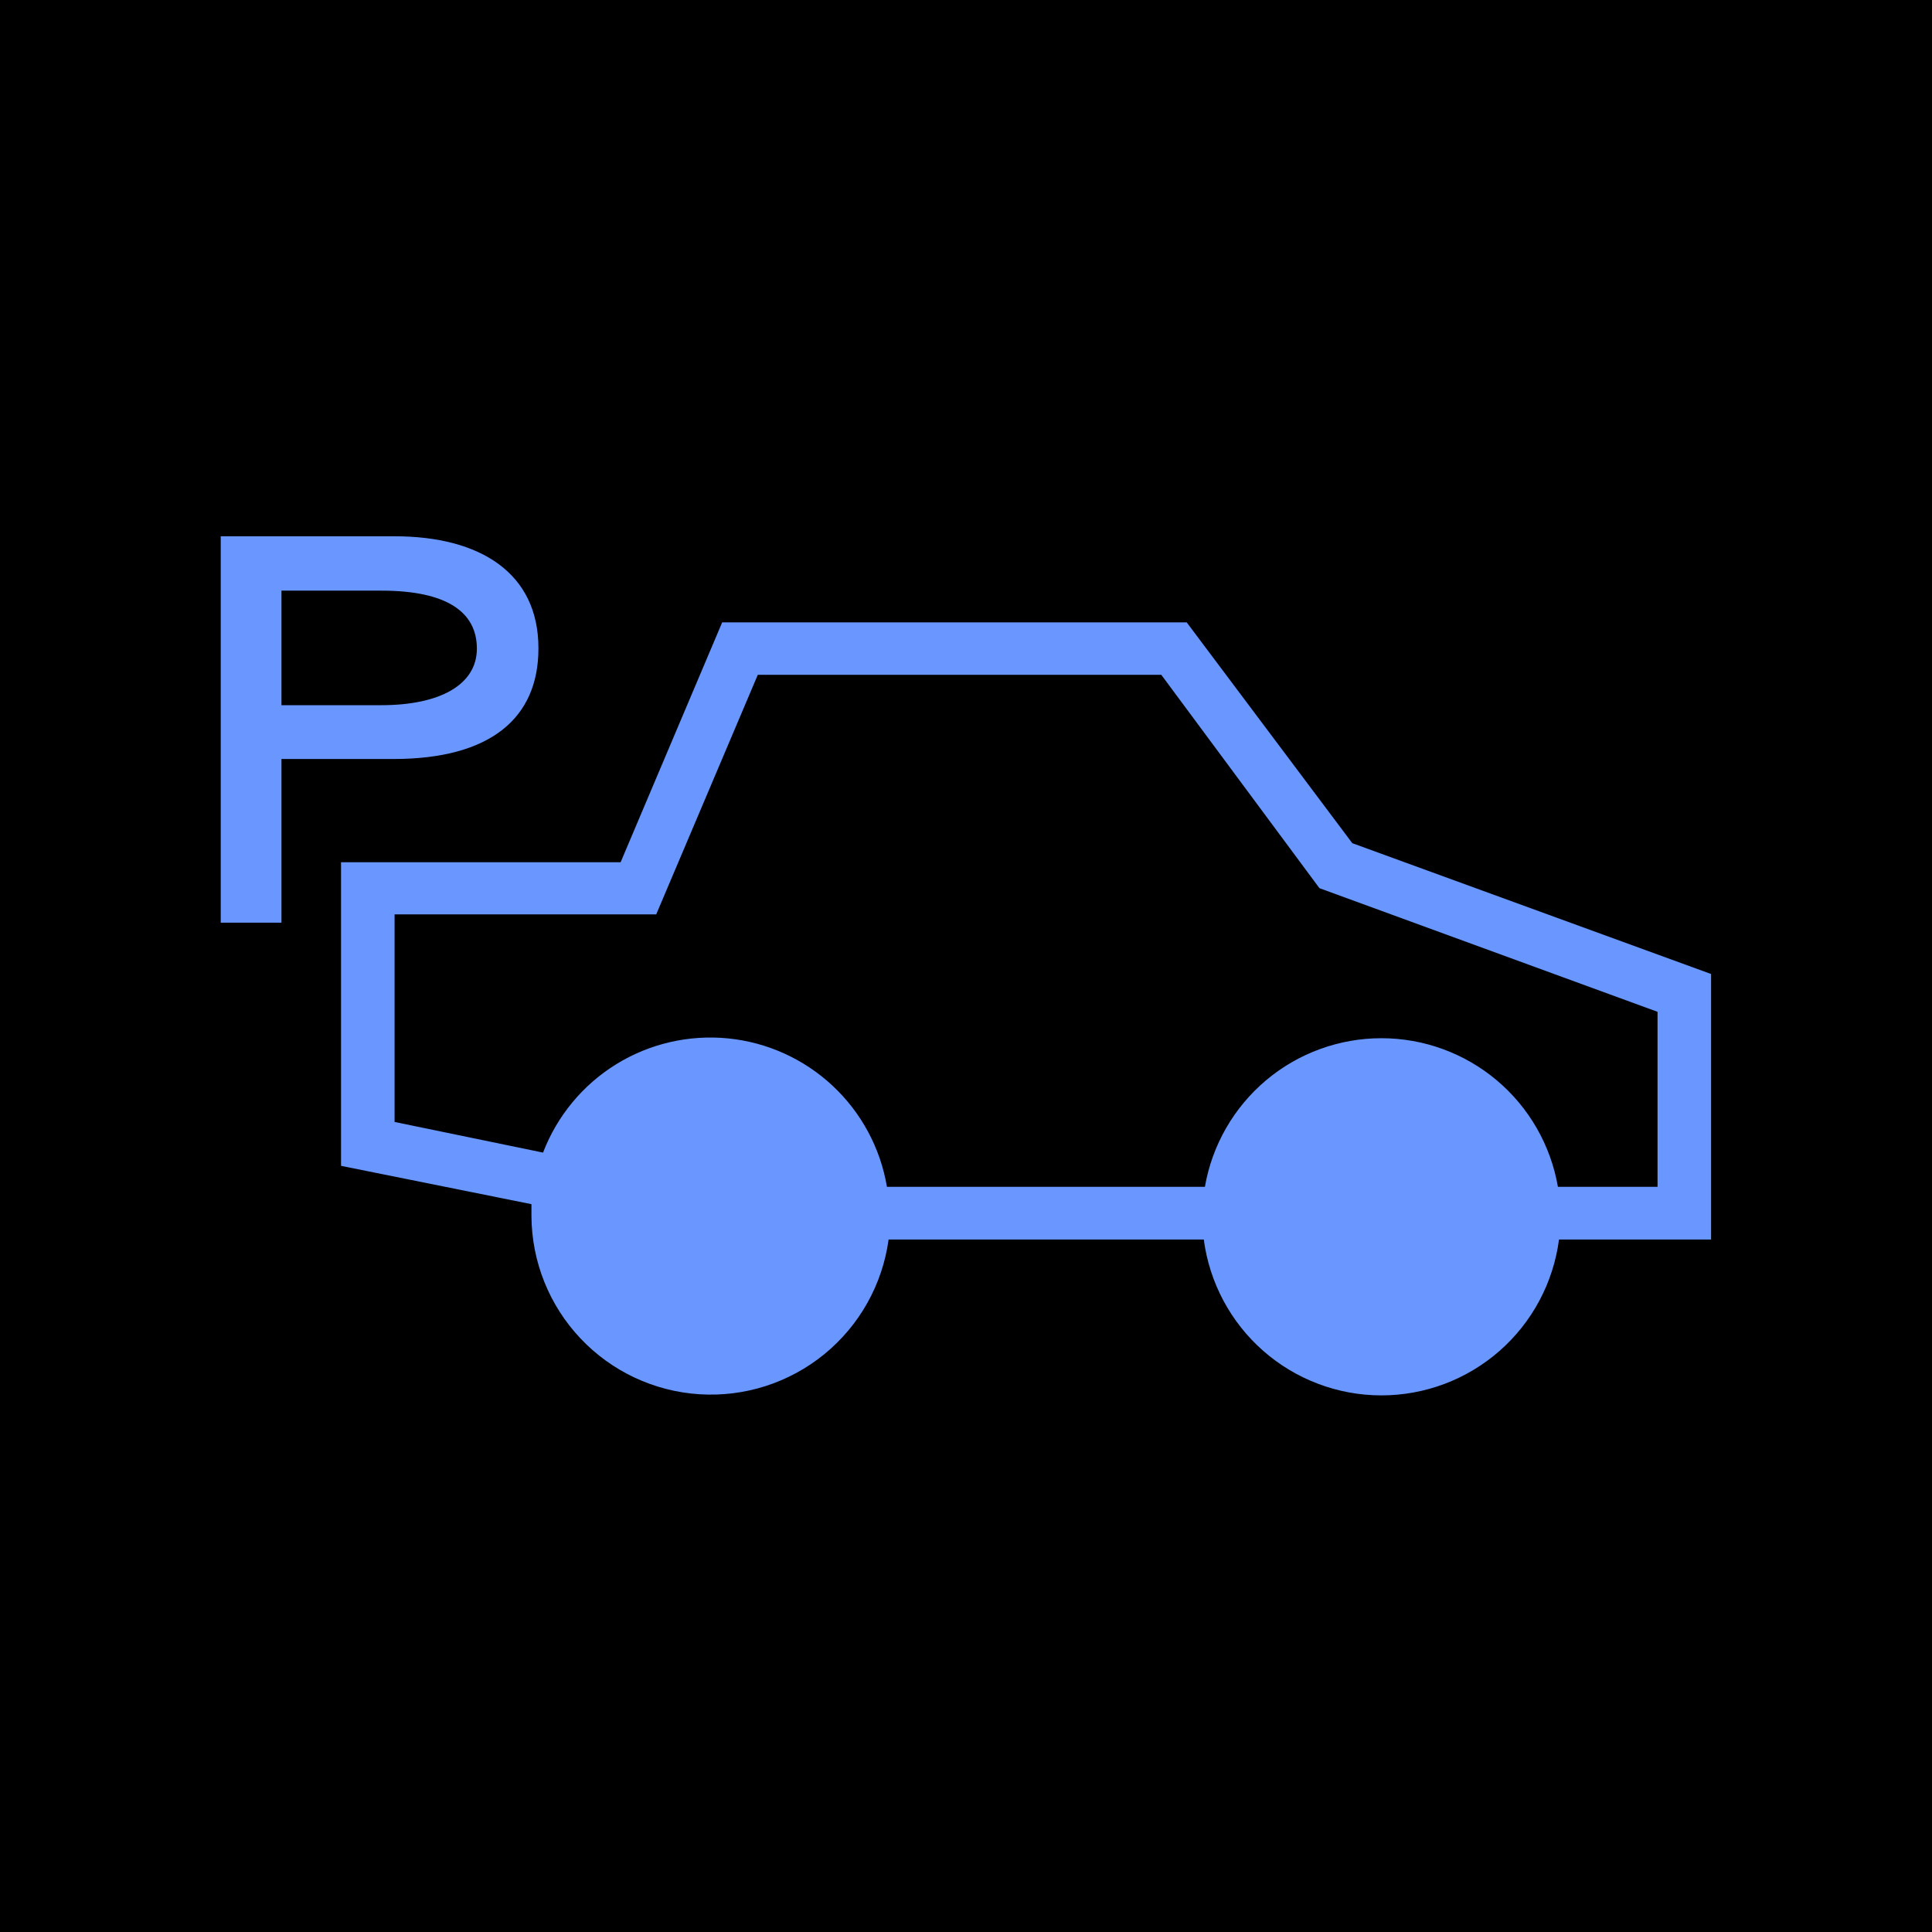
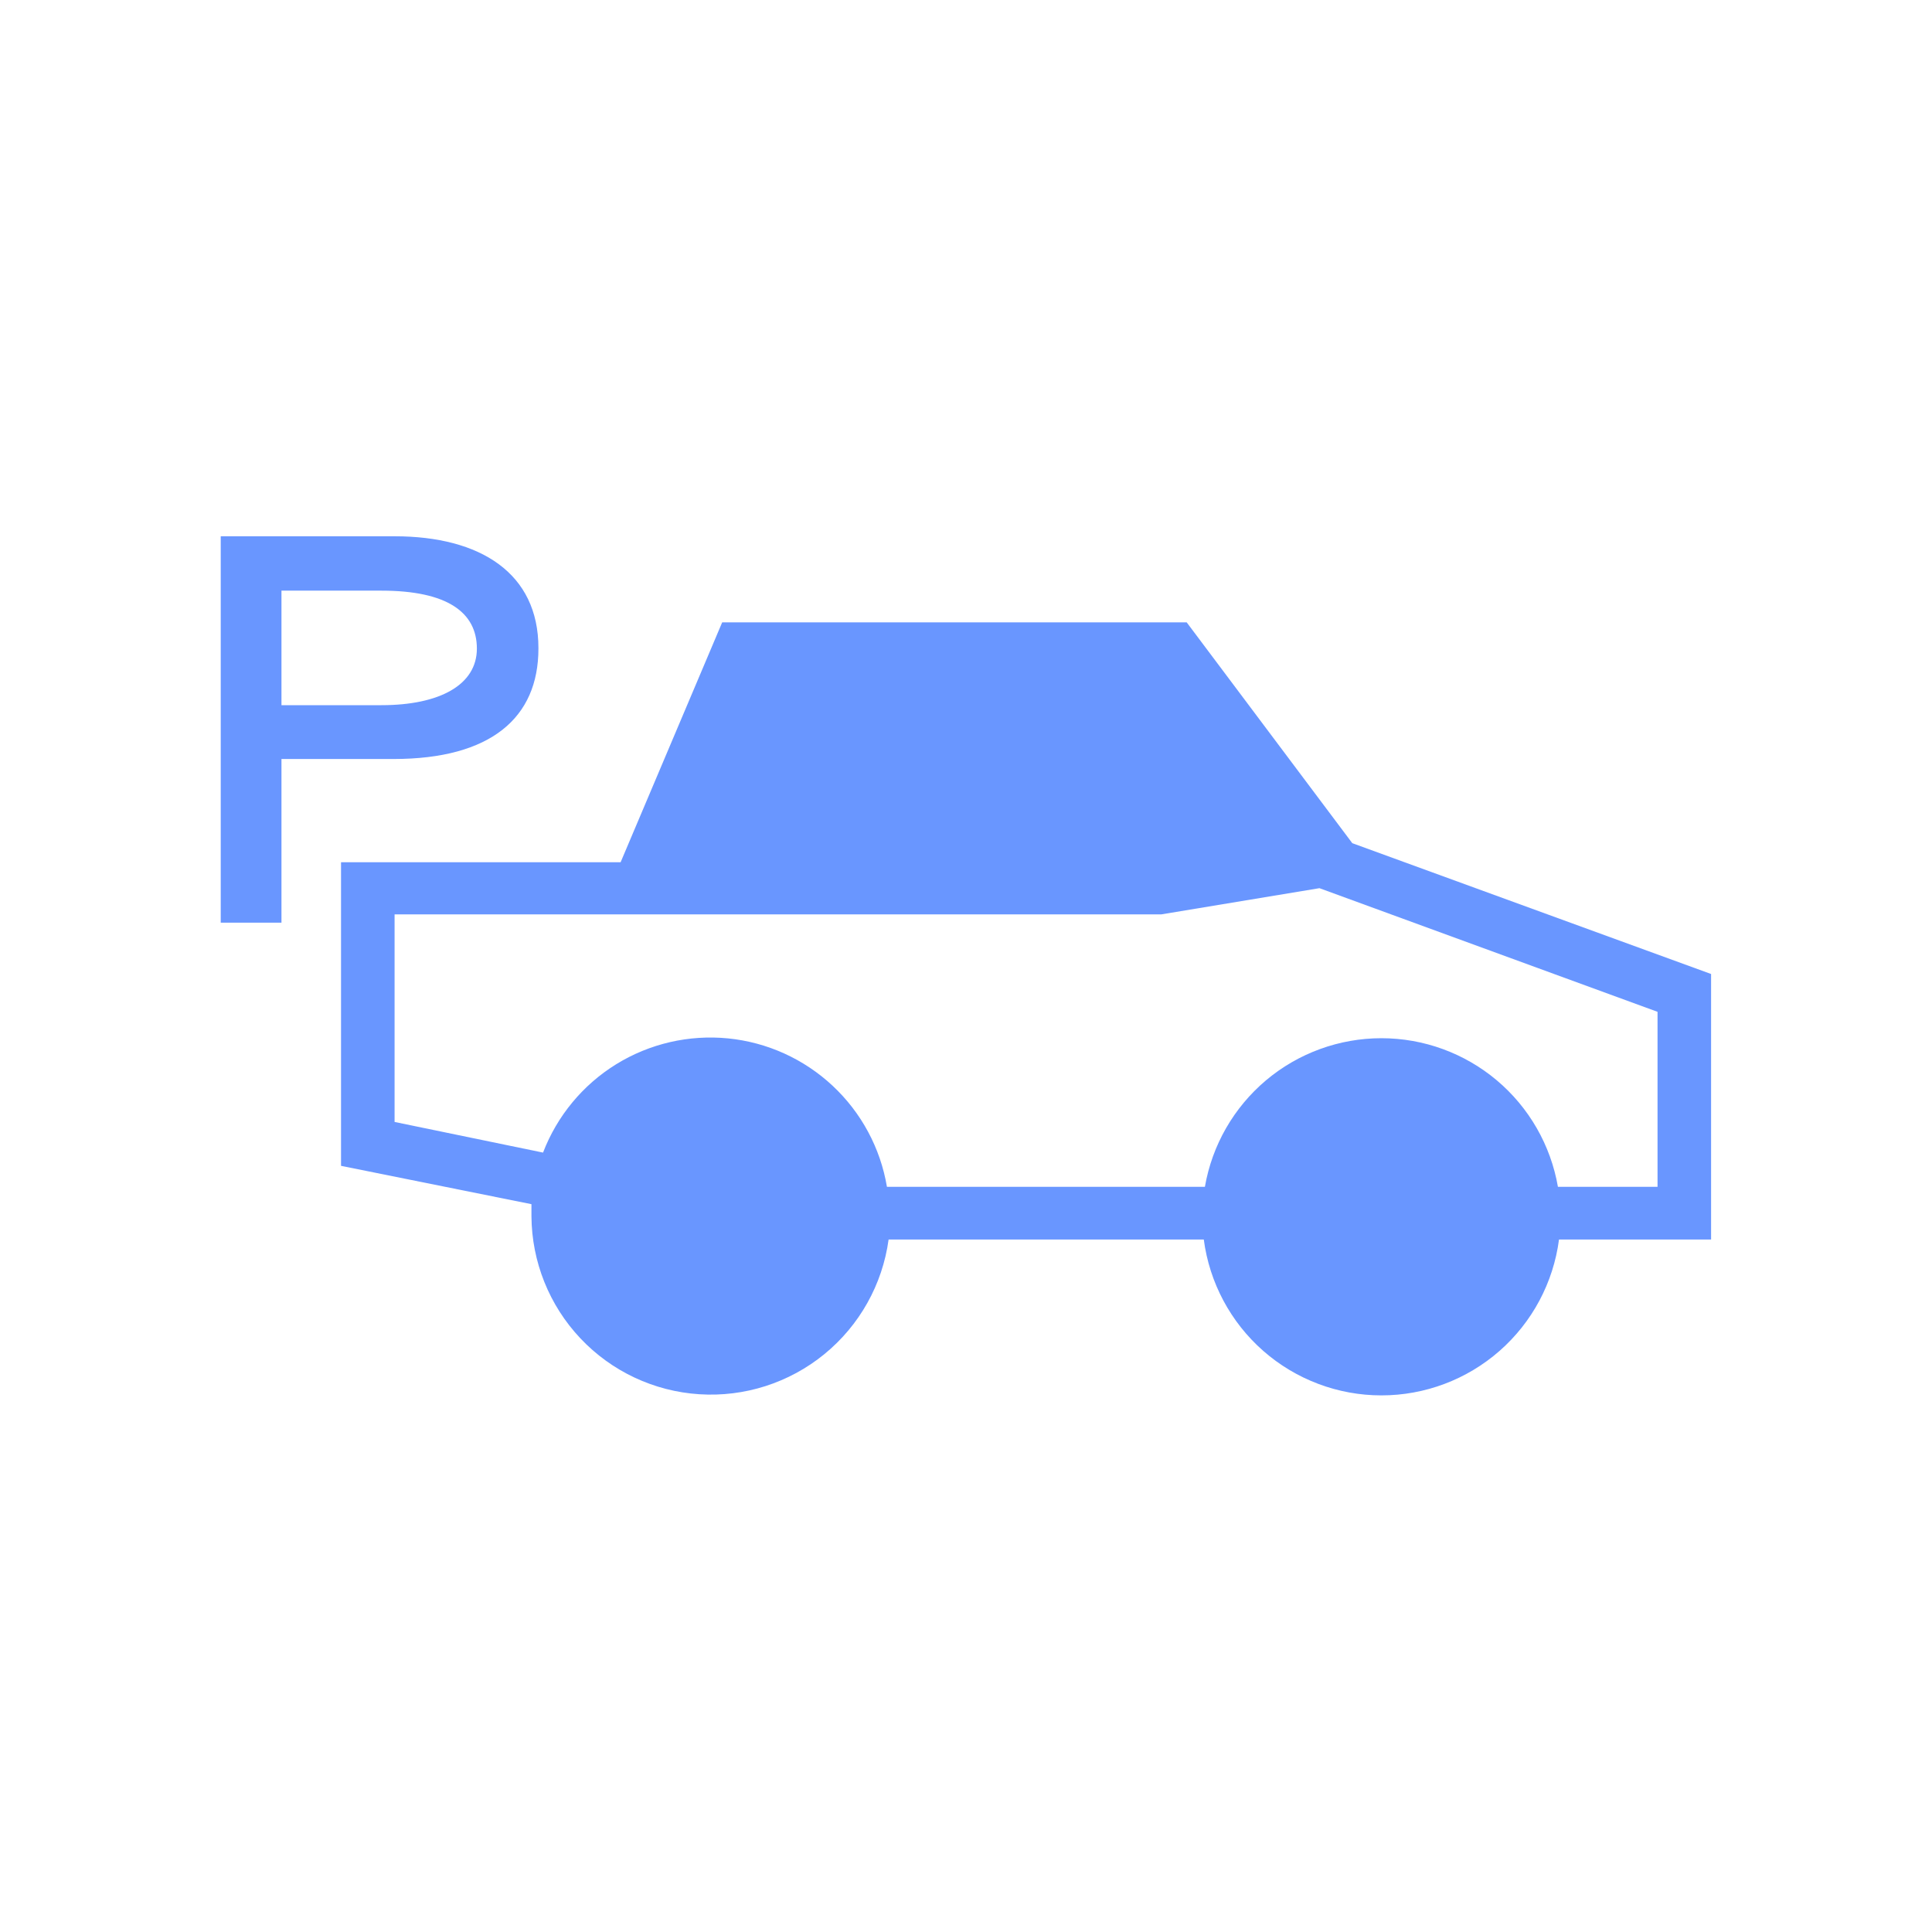
<svg xmlns="http://www.w3.org/2000/svg" width="64" height="64" viewBox="0 0 64 64" fill="none">
  <g clip-path="url(#clip0_413_574)">
-     <path d="M64 0H0V64H64V0Z" fill="black" />
    <path d="M9.324 23.36V19.566H12.634C14.819 19.566 15.797 20.288 15.797 21.486C15.797 22.683 14.572 23.36 12.634 23.36H9.324ZM17.836 21.468C17.836 18.99 15.916 17.765 13.072 17.765H7.312V30.565H9.324V25.143H13.036C16.254 25.143 17.836 23.781 17.836 21.486" fill="#6996FF" />
-     <path d="M54.908 39.314H51.608C51.369 37.937 50.652 36.687 49.582 35.786C48.513 34.886 47.159 34.392 45.761 34.392C44.363 34.392 43.009 34.886 41.939 35.786C40.87 36.687 40.152 37.937 39.914 39.314H29.381C29.165 38.031 28.532 36.855 27.581 35.967C26.63 35.078 25.413 34.527 24.118 34.398C22.823 34.27 21.522 34.57 20.414 35.253C19.307 35.937 18.455 36.965 17.989 38.181L13.071 37.166V30.29H21.738L25.103 22.354H38.469L43.708 29.422L54.908 33.518V39.314ZM56.682 32.265L44.796 27.931L39.311 20.617H23.923L20.559 28.562H11.297V38.62L17.605 39.89C17.605 40.028 17.605 40.156 17.605 40.293C17.615 41.796 18.193 43.239 19.225 44.333C20.256 45.427 21.663 46.089 23.163 46.186C24.663 46.284 26.144 45.809 27.308 44.858C28.472 43.907 29.233 42.55 29.436 41.061H39.877C40.065 42.489 40.765 43.8 41.847 44.75C42.93 45.7 44.321 46.224 45.761 46.224C47.201 46.224 48.592 45.7 49.675 44.75C50.757 43.8 51.457 42.489 51.644 41.061H56.682V32.265Z" fill="#6996FF" />
+     <path d="M54.908 39.314H51.608C51.369 37.937 50.652 36.687 49.582 35.786C48.513 34.886 47.159 34.392 45.761 34.392C44.363 34.392 43.009 34.886 41.939 35.786C40.87 36.687 40.152 37.937 39.914 39.314H29.381C29.165 38.031 28.532 36.855 27.581 35.967C26.63 35.078 25.413 34.527 24.118 34.398C22.823 34.27 21.522 34.57 20.414 35.253C19.307 35.937 18.455 36.965 17.989 38.181L13.071 37.166V30.29H21.738H38.469L43.708 29.422L54.908 33.518V39.314ZM56.682 32.265L44.796 27.931L39.311 20.617H23.923L20.559 28.562H11.297V38.62L17.605 39.89C17.605 40.028 17.605 40.156 17.605 40.293C17.615 41.796 18.193 43.239 19.225 44.333C20.256 45.427 21.663 46.089 23.163 46.186C24.663 46.284 26.144 45.809 27.308 44.858C28.472 43.907 29.233 42.55 29.436 41.061H39.877C40.065 42.489 40.765 43.8 41.847 44.75C42.93 45.7 44.321 46.224 45.761 46.224C47.201 46.224 48.592 45.7 49.675 44.75C50.757 43.8 51.457 42.489 51.644 41.061H56.682V32.265Z" fill="#6996FF" />
  </g>
  <defs>
    <clipPath id="clip0_413_574">
      <rect width="64" height="64" fill="white" />
    </clipPath>
  </defs>
</svg>